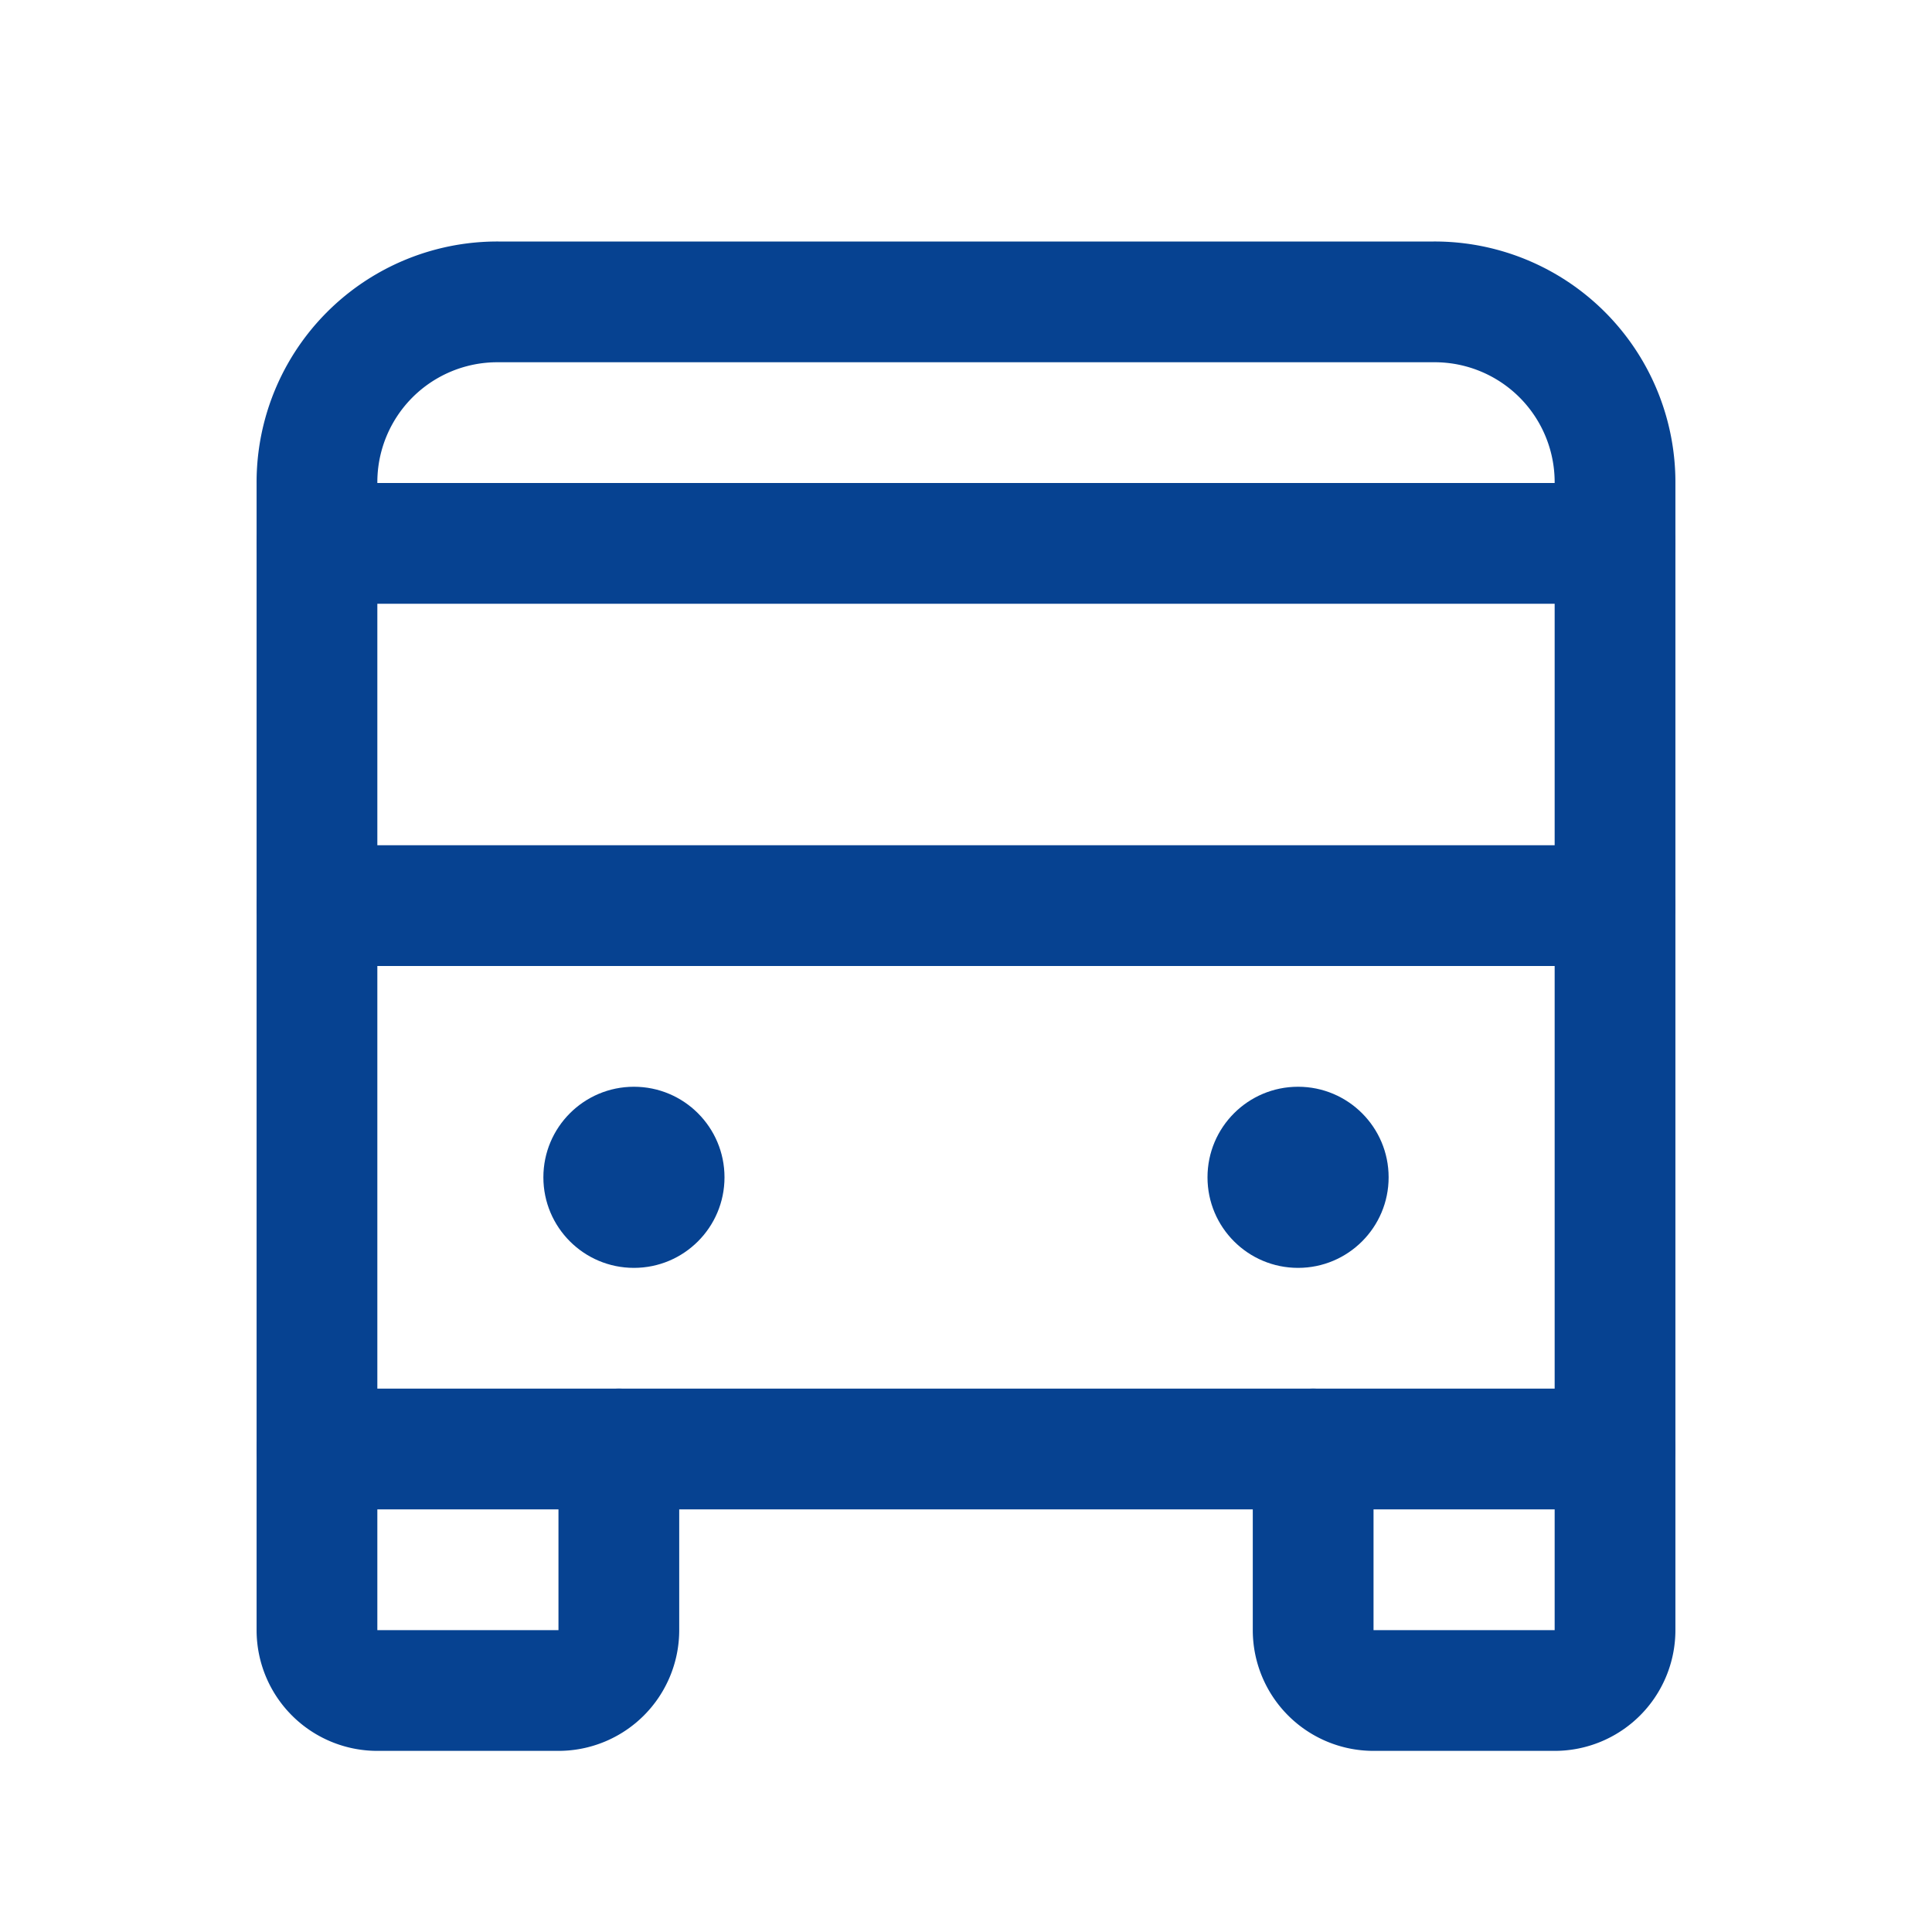
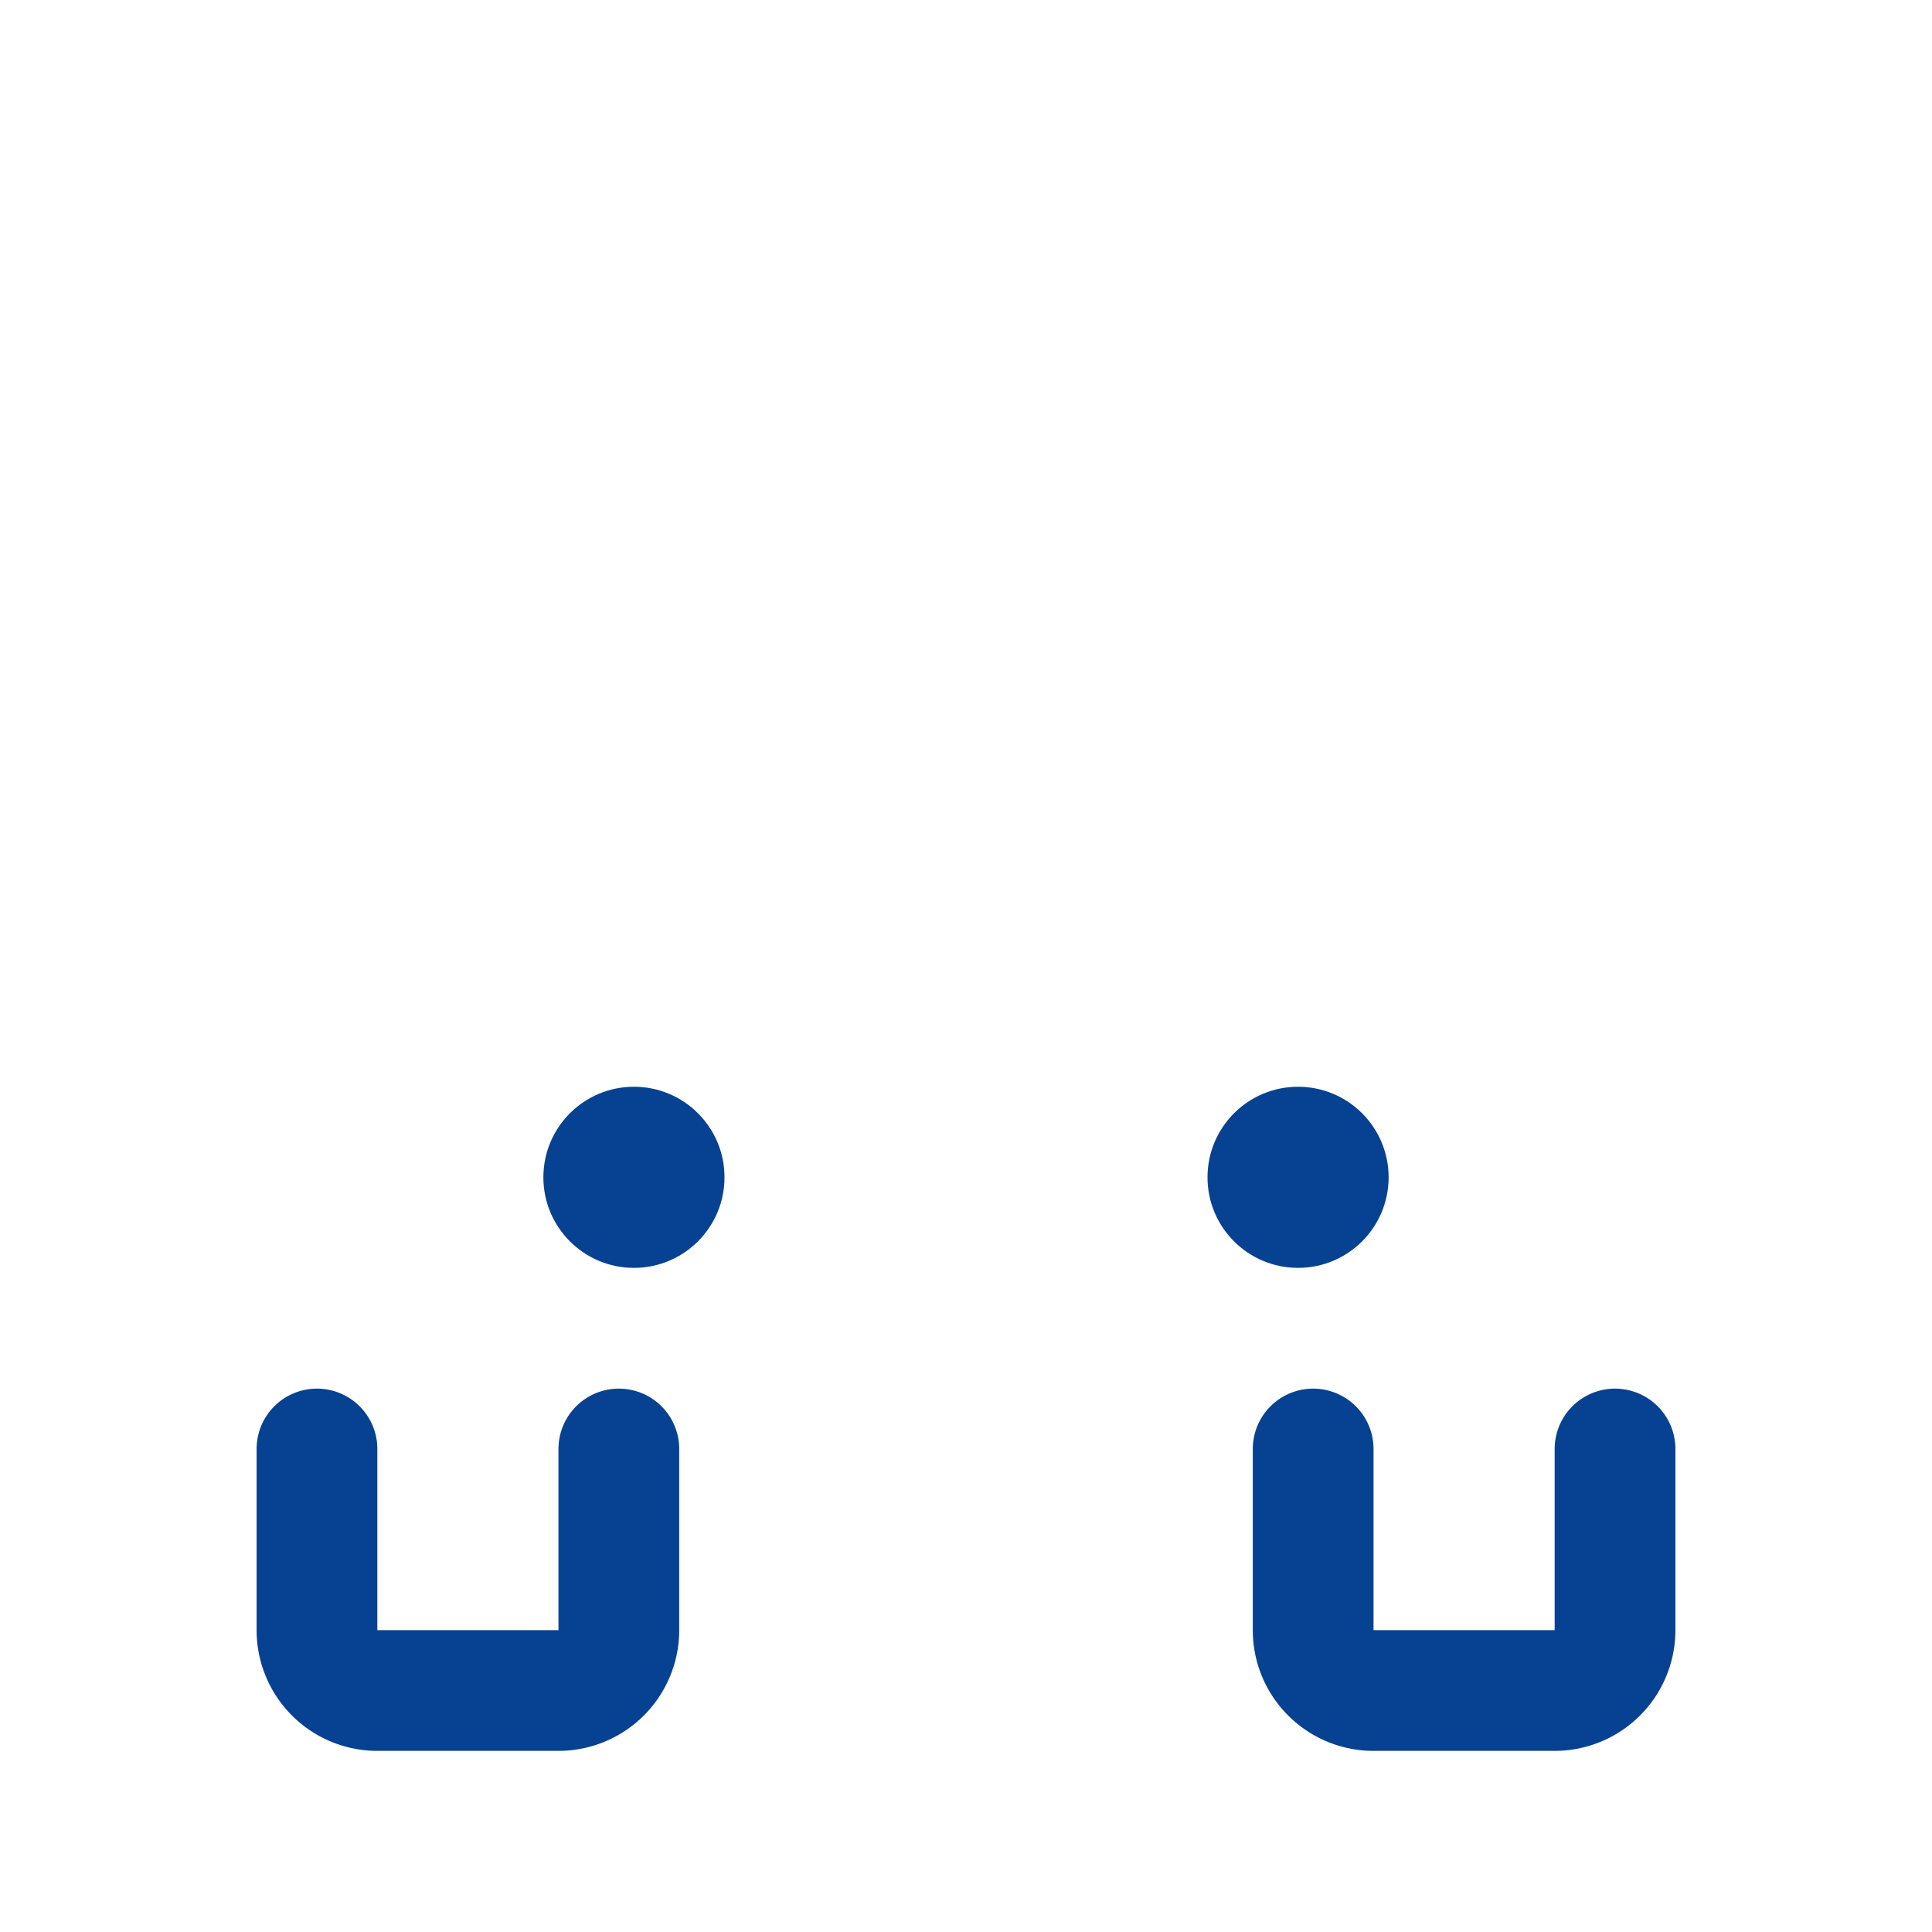
<svg xmlns="http://www.w3.org/2000/svg" width="192" height="192" fill="#064291" viewBox="0 0 256 256">
  <rect width="256" height="256" fill="none" />
-   <line x1="42" y1="72" x2="214" y2="72" fill="none" stroke="#064291" stroke-linecap="round" stroke-linejoin="round" stroke-width="16" />
-   <line x1="42" y1="120" x2="214" y2="120" fill="none" stroke="#064291" stroke-linecap="round" stroke-linejoin="round" stroke-width="16" />
-   <path d="M214,192H42V64A23.9,23.9,0,0,1,66,40H190a23.9,23.9,0,0,1,24,24Z" fill="none" stroke="#064291" stroke-linecap="round" stroke-linejoin="round" stroke-width="16" />
  <path d="M214,192v24a8,8,0,0,1-8,8H182a8,8,0,0,1-8-8V192" fill="none" stroke="#064291" stroke-linecap="round" stroke-linejoin="round" stroke-width="16" />
  <path d="M82,192v24a8,8,0,0,1-8,8H50a8,8,0,0,1-8-8V192" fill="none" stroke="#064291" stroke-linecap="round" stroke-linejoin="round" stroke-width="16" />
  <circle cx="84" cy="156" r="12" />
  <circle cx="172" cy="156" r="12" />
</svg>